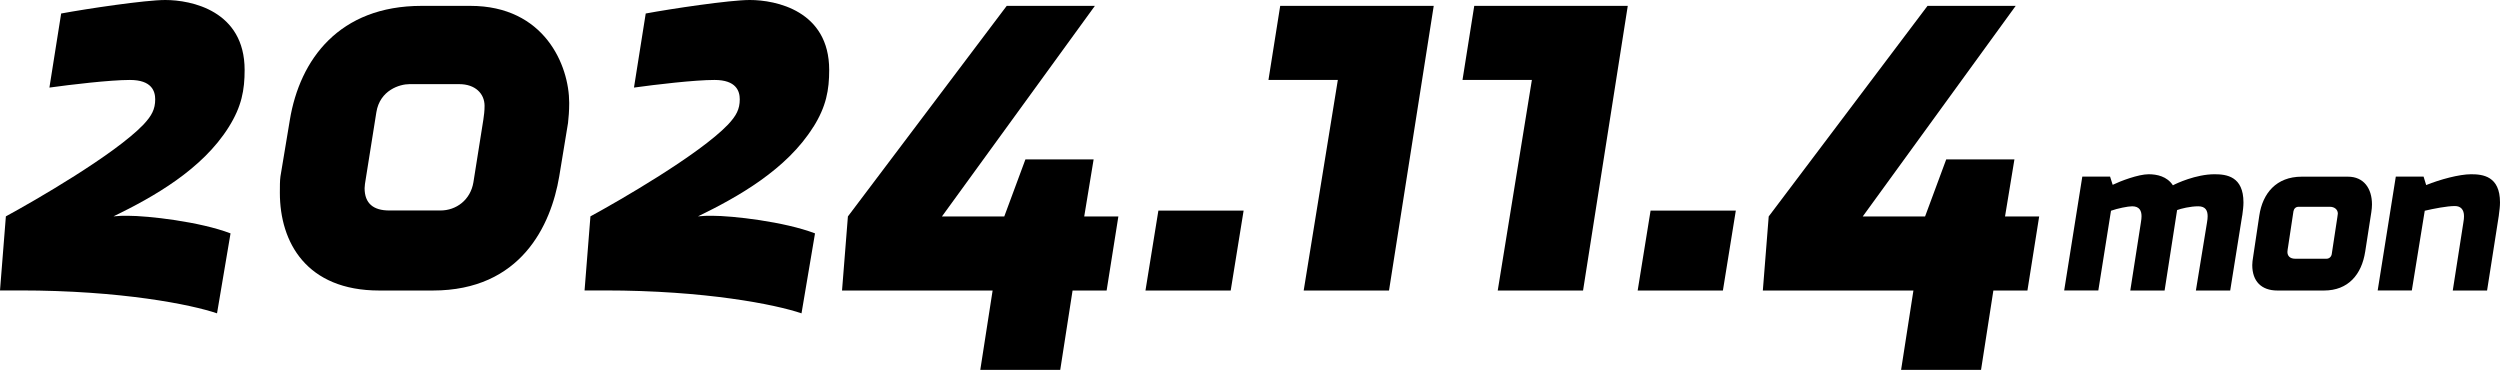
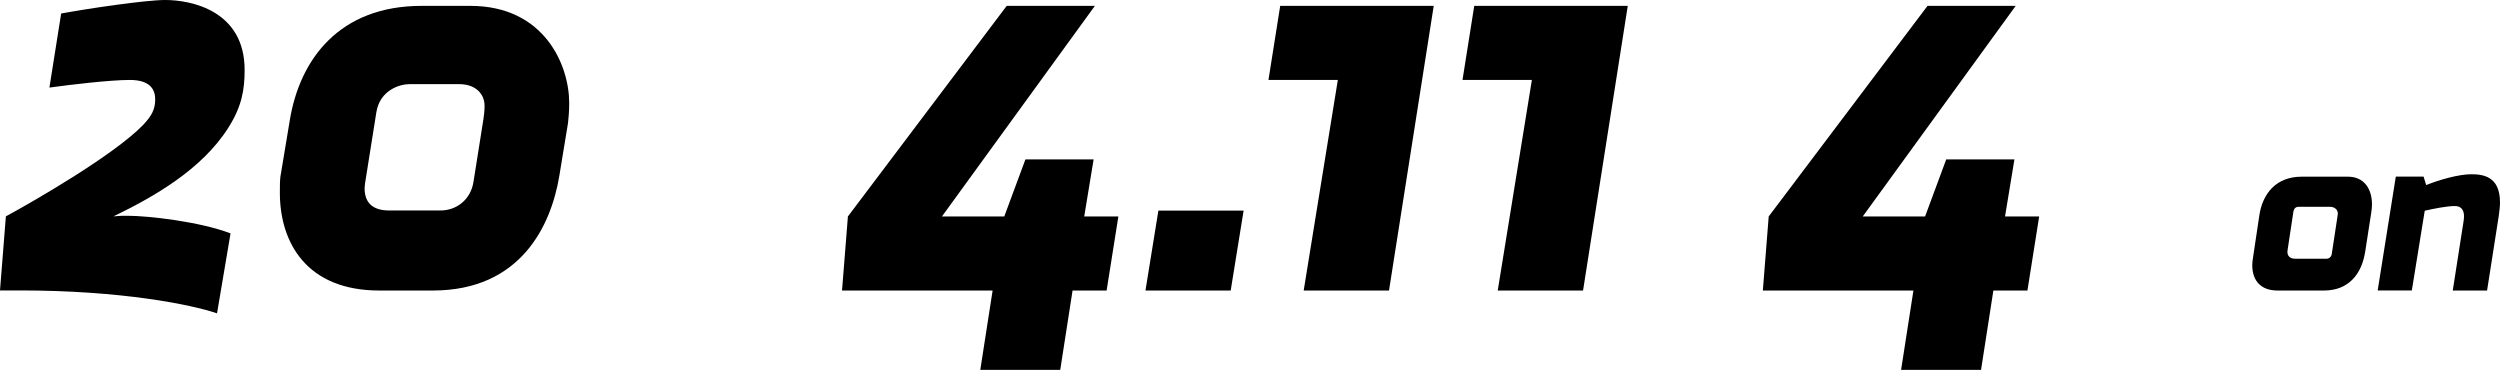
<svg xmlns="http://www.w3.org/2000/svg" id="_レイヤー_2" viewBox="0 0 298 44.09">
  <g id="_レイヤー_1-2">
    <path d="M27.27,15.14c-3.15,5.05-8.97,8.34-13.74,10.65.7-.07,1.05-.07,1.68-.07,2.45,0,8.62.7,12.27,2.1l-1.61,9.53c-3.08-1.05-11.43-2.73-23.48-2.73H0l.7-8.83c3.36-1.82,12.97-7.36,16.4-10.94.98-1.05,1.4-1.82,1.4-3.01,0-.98-.42-2.31-3.01-2.31-2.38,0-7.08.56-9.6.91L7.29,1.61c3.01-.56,10.02-1.61,12.41-1.61,3.08,0,9.46,1.26,9.46,8.34,0,2.38-.35,4.35-1.89,6.8Z" />
    <path d="M67.71,14.65l-1.05,6.38c-.98,5.82-4.56,13.6-15.07,13.6h-6.38c-8.69,0-11.85-5.75-11.85-11.64,0-.77,0-1.47.07-1.96l1.12-6.73c1.19-7.22,5.89-13.6,15.7-13.6h5.82c8.83,0,11.78,7.08,11.78,11.57,0,.98-.07,1.75-.14,2.38ZM57.62,14.23c.07-.49.14-.98.14-1.61,0-1.47-1.12-2.59-3.01-2.59h-5.96c-1.12,0-3.51.7-3.93,3.36l-1.26,7.92c-.07.35-.14.91-.14,1.12,0,1.82,1.05,2.66,2.94,2.66h6.1c1.89,0,3.58-1.26,3.93-3.36l1.19-7.5Z" />
-     <path d="M96.94,15.14c-3.15,5.05-8.97,8.34-13.74,10.65.7-.07,1.05-.07,1.68-.07,2.45,0,8.62.7,12.27,2.1l-1.61,9.53c-3.08-1.05-11.43-2.73-23.48-2.73h-2.38l.7-8.83c3.36-1.82,12.97-7.36,16.4-10.94.98-1.05,1.4-1.82,1.4-3.01,0-.98-.42-2.31-3.01-2.31-2.38,0-7.08.56-9.6.91l1.4-8.83c3.01-.56,10.02-1.61,12.41-1.61,3.08,0,9.46,1.26,9.46,8.34,0,2.38-.35,4.35-1.89,6.8Z" />
    <path d="M131.92,34.63h-4.07l-1.47,9.46h-9.53l1.47-9.46h-17.95l.7-8.83L120,.7h10.51l-18.23,25.1h7.43l2.52-6.8h8.13l-1.12,6.8h4.07l-1.4,8.83Z" />
    <path d="M146.7,34.63h-10.16l1.54-9.53h10.16l-1.54,9.53Z" />
    <path d="M165.56,34.63h-10.16l4.07-25.1h-8.27l1.4-8.83h18.3l-5.33,33.93Z" />
    <path d="M188.69,34.63h-10.16l4.07-25.1h-8.27l1.4-8.83h18.3l-5.33,33.93Z" />
-     <path d="M205.37,34.63h-10.16l1.54-9.53h10.16l-1.54,9.53Z" />
    <path d="M241.68,34.63h-4.07l-1.47,9.46h-9.53l1.47-9.46h-17.95l.7-8.83L229.76.7h10.51l-18.23,25.1h7.43l2.52-6.8h8.13l-1.12,6.8h4.07l-1.4,8.83Z" />
-     <path d="M267.27,25.69l-1.43,8.94h-4.09l1.32-8.08c.06-.34.08-.56.08-.78,0-.67-.25-1.18-1.12-1.18-.95,0-2.07.28-2.52.45l-1.49,9.59h-4.09l1.26-8.08c.06-.34.08-.59.08-.78,0-.65-.25-1.18-1.12-1.18-.5,0-1.74.25-2.52.53l-1.51,9.5h-4.07l2.16-13.57h3.31l.31.98c.93-.45,3.06-1.26,4.29-1.26.98,0,2.19.25,2.89,1.32.39-.22,2.75-1.32,4.96-1.32,1.43,0,3.45.25,3.45,3.36,0,.45-.06.95-.14,1.54Z" />
    <path d="M281.93,30c-.42,2.72-2.02,4.63-4.91,4.63h-5.55c-1.93,0-3-1.12-3-3.03,0-.34.03-.48.14-1.23l.7-4.68c.39-2.64,2.02-4.63,5.05-4.63h5.52c1.88,0,2.86,1.4,2.86,3.31,0,.25-.03.62-.08.93l-.73,4.71ZM277.73,24.65h-3.76c-.31,0-.53.22-.59.53l-.64,4.23c-.03.17-.08.48-.08.62,0,.48.31.81.93.81h3.73c.31,0,.56-.22.62-.53l.67-4.4c.03-.17.06-.36.06-.45,0-.5-.42-.81-.93-.81Z" />
    <path d="M297.86,25.69l-1.4,8.94h-4.09l1.26-8.08c.06-.34.08-.56.08-.78,0-.79-.39-1.21-1.09-1.21-.93,0-2.52.31-3.59.56l-1.54,9.5h-4.07l2.16-13.57h3.31l.31,1.01c1.65-.67,3.95-1.29,5.35-1.29s3.45.22,3.45,3.36c0,.45-.06.95-.14,1.54Z" />
  </g>
</svg>